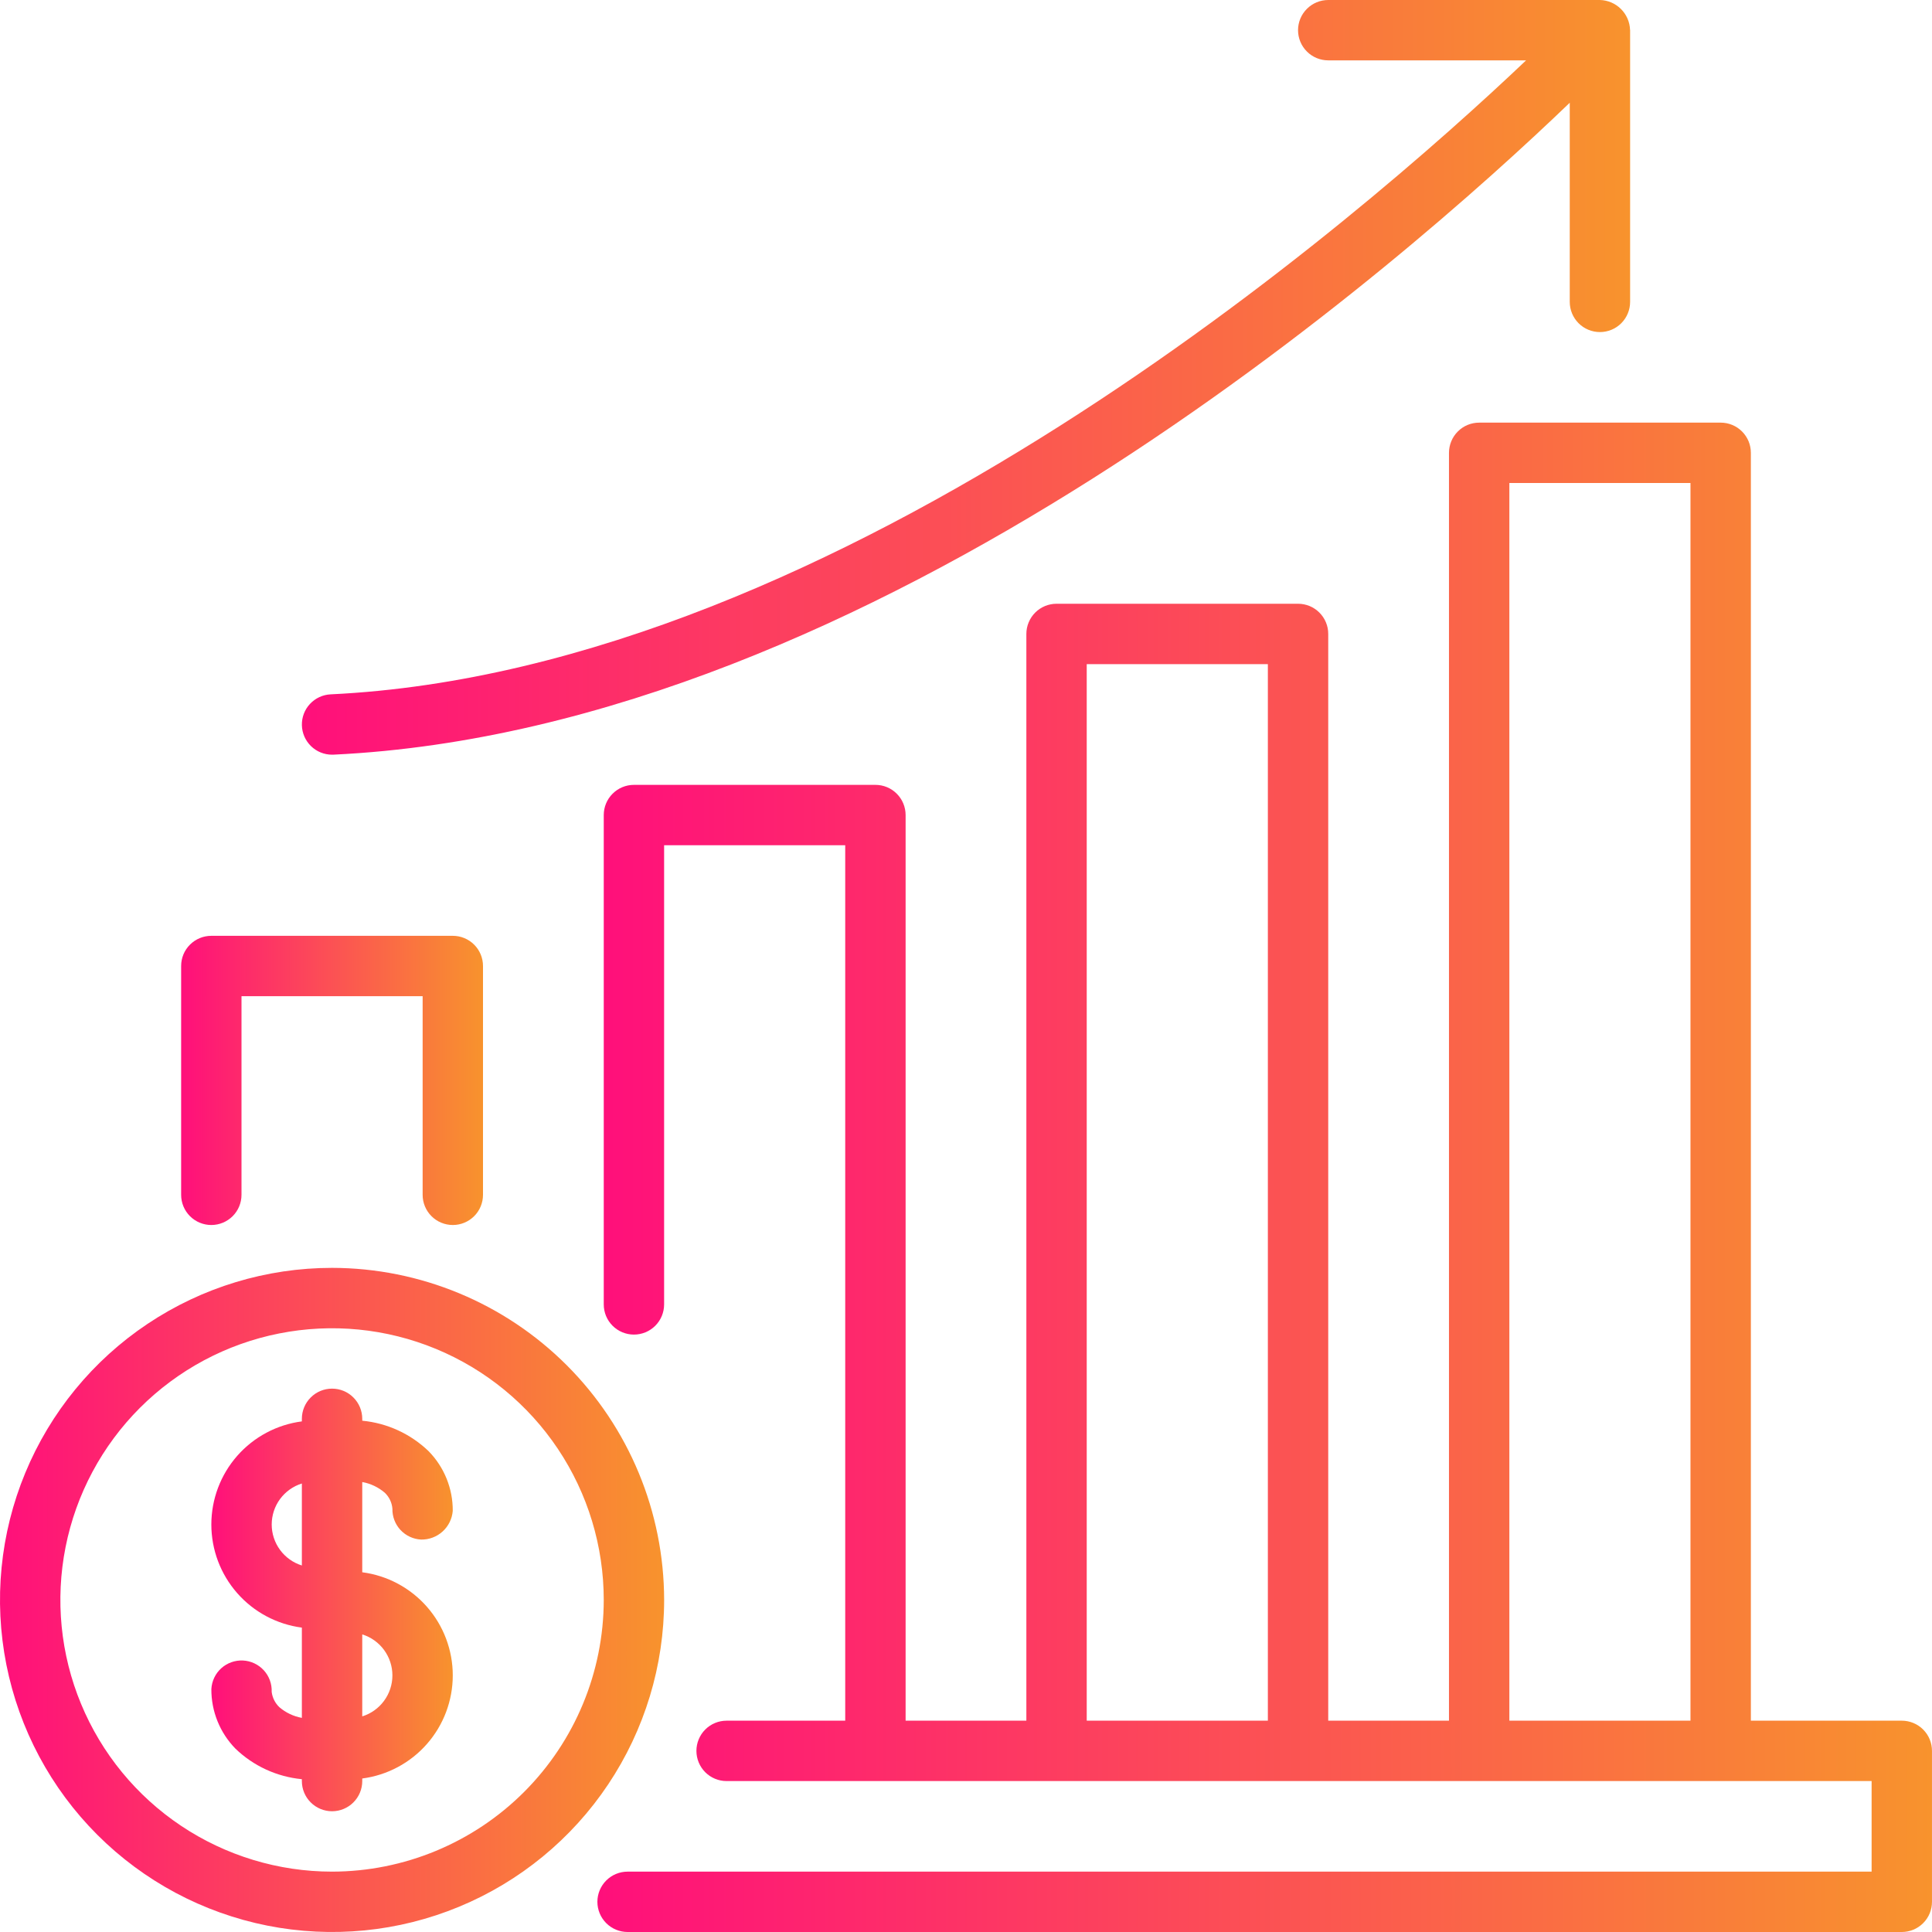
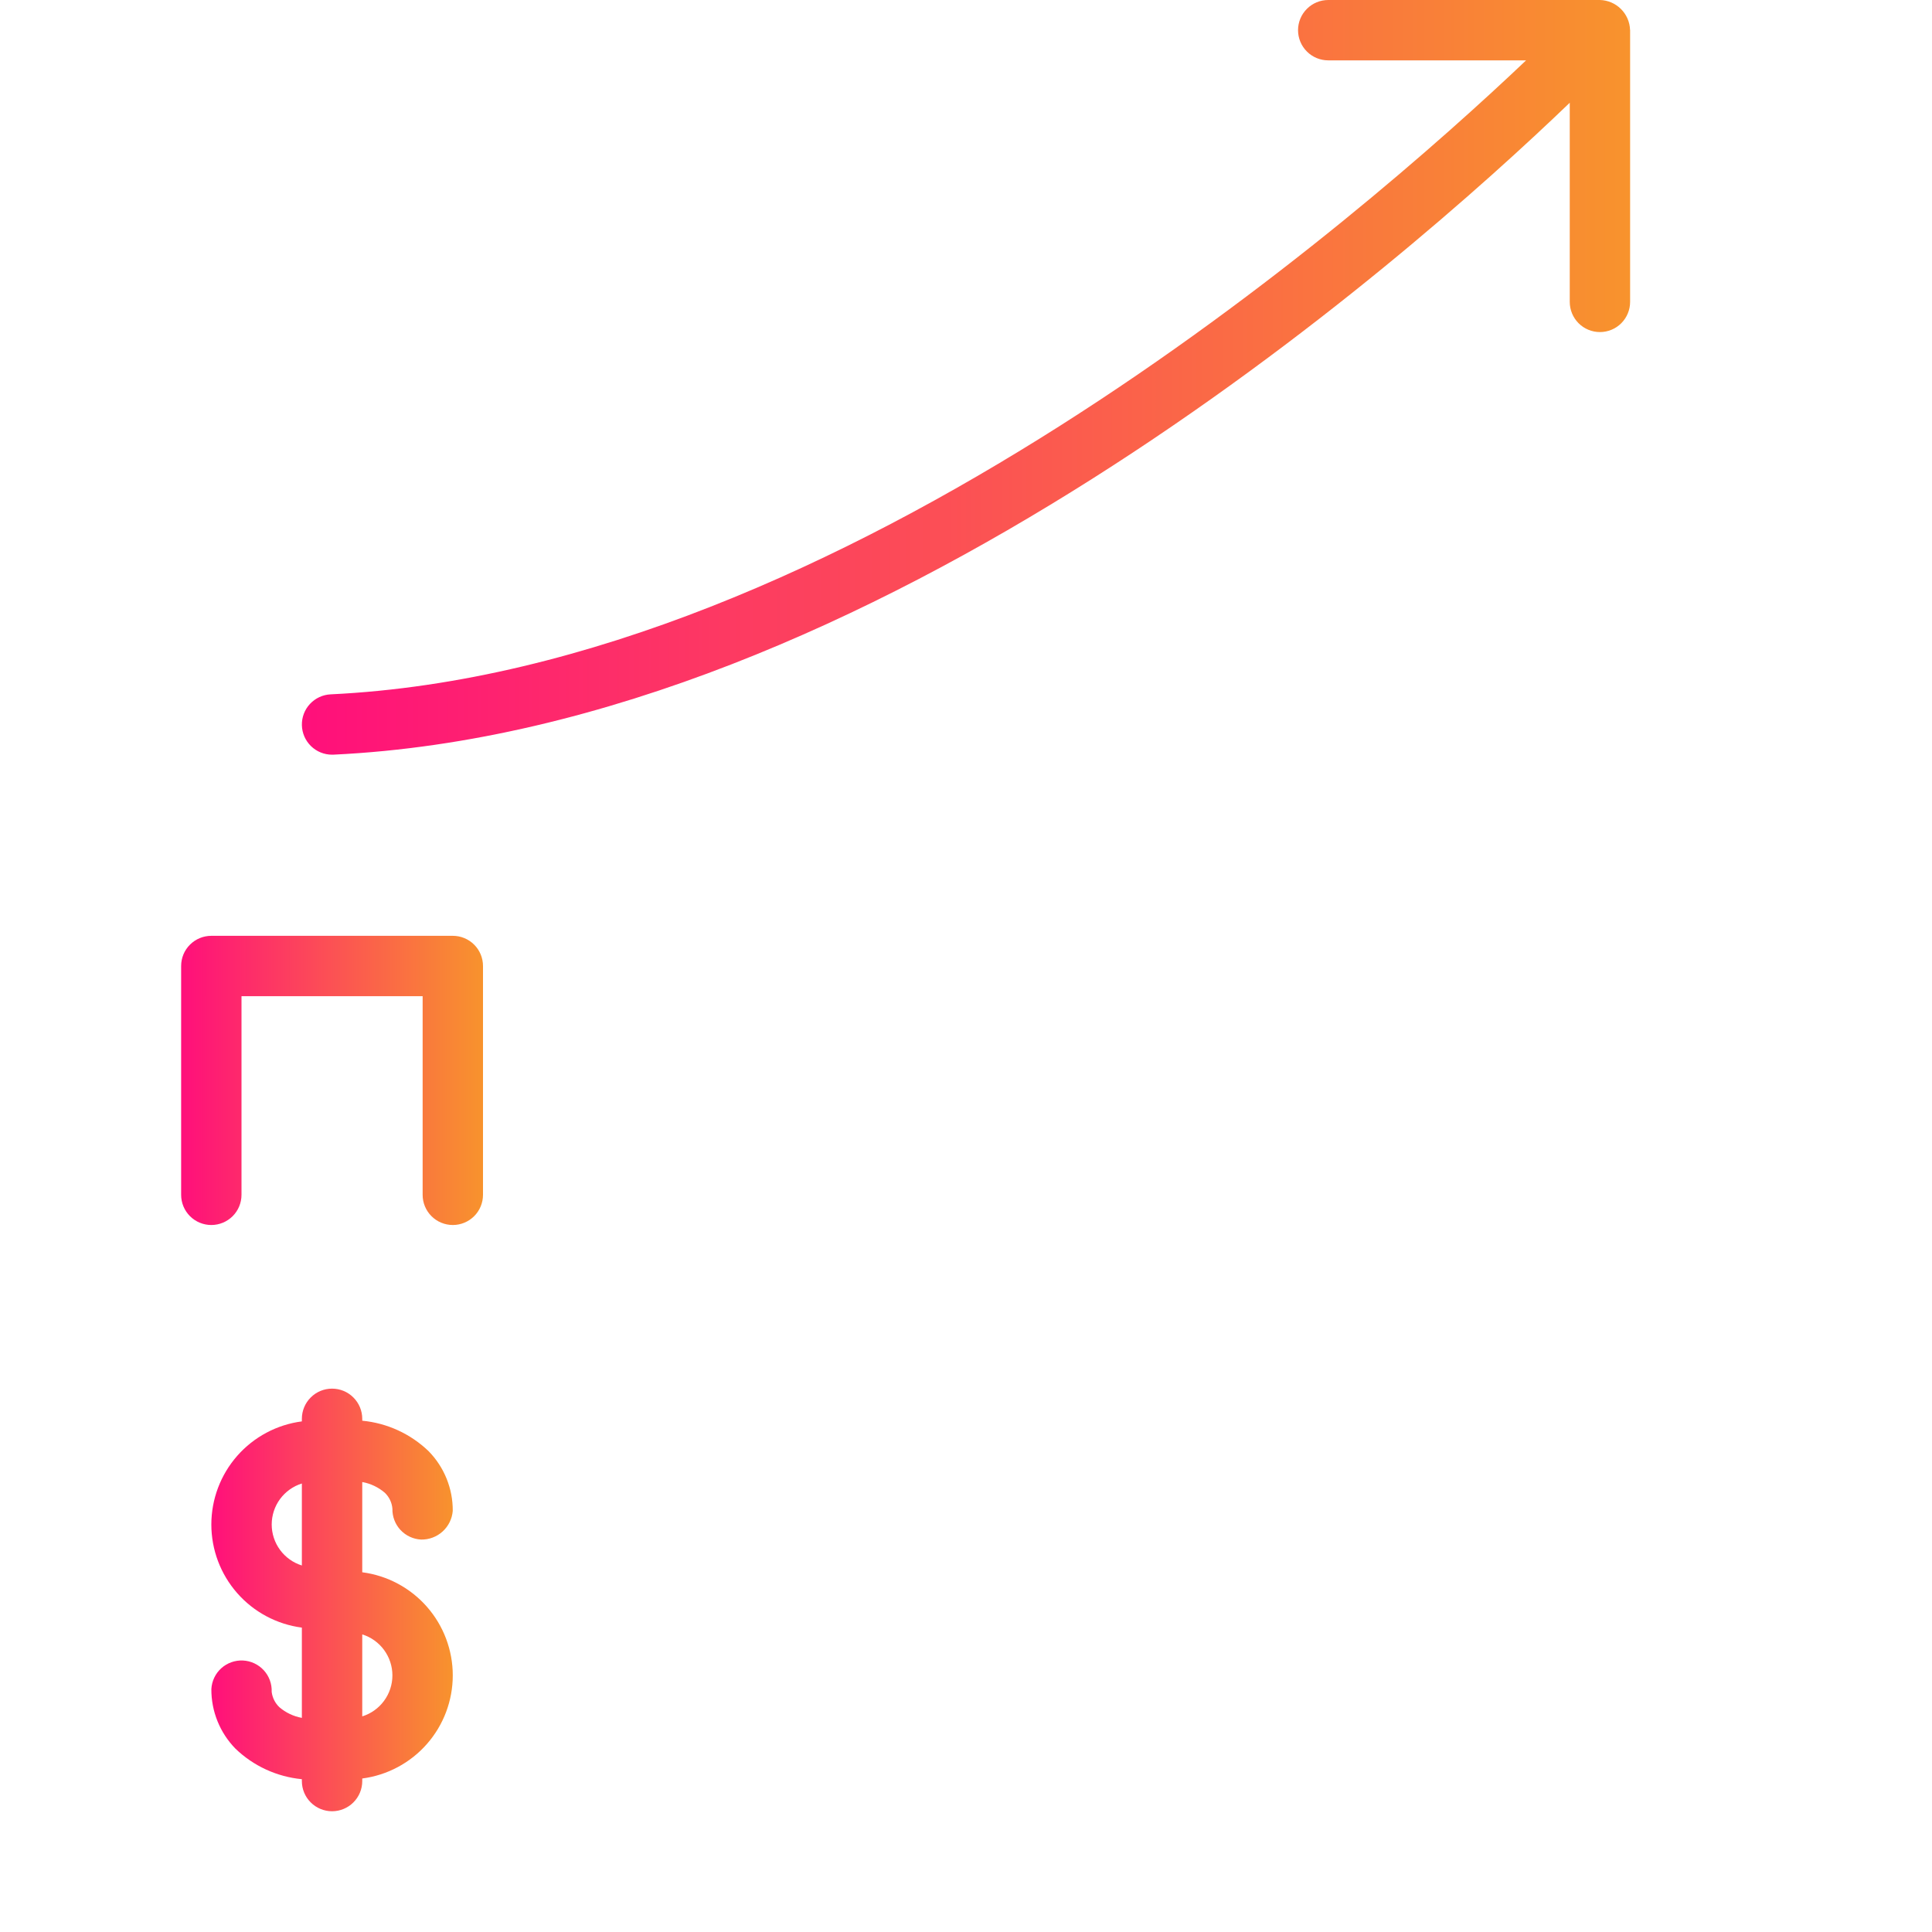
<svg xmlns="http://www.w3.org/2000/svg" width="82" height="82" viewBox="0 0 82 82" fill="none">
  <g clip-path="url(#clip0_526_1577)">
-     <path d="M14.094 53.812C11.306 53.812 8.581 54.639 6.264 56.188C3.946 57.736 2.14 59.938 1.073 62.513C0.006 65.088 -0.273 67.922 0.271 70.656C0.815 73.39 2.157 75.901 4.128 77.872C6.099 79.843 8.61 81.185 11.344 81.729C14.078 82.273 16.912 81.994 19.487 80.927C22.062 79.861 24.264 78.054 25.812 75.736C27.361 73.419 28.188 70.694 28.188 67.906C28.183 64.17 26.697 60.587 24.055 57.945C21.413 55.303 17.83 53.817 14.094 53.812ZM14.094 79.438C11.813 79.438 9.584 78.761 7.687 77.494C5.791 76.227 4.313 74.426 3.44 72.319C2.567 70.212 2.339 67.894 2.784 65.657C3.229 63.42 4.327 61.365 5.94 59.752C7.553 58.14 9.607 57.041 11.844 56.597C14.081 56.152 16.399 56.38 18.507 57.253C20.614 58.126 22.415 59.603 23.682 61.5C24.949 63.396 25.625 65.626 25.625 67.906C25.622 70.963 24.405 73.894 22.244 76.056C20.082 78.218 17.151 79.434 14.094 79.438Z" fill="url(#paint0_linear_526_1577)" />
    <path d="M16.329 63.354C16.518 63.532 16.634 63.775 16.655 64.034C16.648 64.368 16.77 64.692 16.998 64.937C17.226 65.181 17.54 65.327 17.874 65.344C18.211 65.35 18.537 65.227 18.786 65.001C19.036 64.774 19.189 64.461 19.216 64.126C19.223 63.179 18.854 62.269 18.192 61.593C17.426 60.856 16.433 60.4 15.375 60.299V60.219C15.375 59.879 15.24 59.553 14.999 59.313C14.759 59.072 14.433 58.938 14.093 58.938C13.754 58.938 13.428 59.072 13.188 59.313C12.947 59.553 12.812 59.879 12.812 60.219V60.328C11.75 60.466 10.774 60.987 10.067 61.792C9.36 62.597 8.97 63.633 8.97 64.704C8.97 65.776 9.36 66.811 10.067 67.616C10.774 68.422 11.75 68.942 12.812 69.081V72.912C12.46 72.848 12.13 72.692 11.858 72.459C11.677 72.287 11.562 72.058 11.531 71.81C11.545 71.472 11.425 71.142 11.197 70.893C10.968 70.643 10.65 70.493 10.312 70.477C9.974 70.461 9.644 70.579 9.392 70.805C9.141 71.032 8.99 71.349 8.971 71.687C8.964 72.633 9.333 73.544 9.995 74.22C10.761 74.957 11.754 75.413 12.812 75.514V75.594C12.812 75.934 12.947 76.26 13.188 76.5C13.428 76.74 13.754 76.875 14.093 76.875C14.433 76.875 14.759 76.74 14.999 76.5C15.24 76.26 15.375 75.934 15.375 75.594V75.485C16.437 75.346 17.413 74.826 18.12 74.02C18.827 73.215 19.217 72.18 19.217 71.108C19.217 70.037 18.827 69.002 18.12 68.196C17.413 67.391 16.437 66.87 15.375 66.732V62.902C15.727 62.965 16.056 63.121 16.329 63.354ZM11.532 64.704C11.532 64.315 11.656 63.937 11.886 63.624C12.117 63.311 12.441 63.08 12.812 62.964V66.444C12.441 66.328 12.117 66.097 11.887 65.784C11.656 65.471 11.532 65.092 11.532 64.704ZM16.655 71.109C16.655 71.497 16.531 71.876 16.3 72.189C16.07 72.502 15.746 72.733 15.375 72.848V69.369C15.746 69.484 16.07 69.716 16.3 70.029C16.53 70.342 16.655 70.72 16.655 71.109Z" fill="url(#paint1_linear_526_1577)" />
-     <path d="M80.718 73.031H74.312V19.219C74.312 19.05 74.279 18.884 74.215 18.728C74.15 18.573 74.056 18.432 73.937 18.313C73.818 18.194 73.677 18.099 73.521 18.035C73.366 17.971 73.199 17.938 73.031 17.938H62.781C62.612 17.938 62.446 17.971 62.29 18.035C62.135 18.099 61.994 18.194 61.875 18.313C61.756 18.432 61.661 18.573 61.597 18.728C61.533 18.884 61.499 19.05 61.499 19.219V73.031H56.374V26.906C56.375 26.738 56.342 26.571 56.277 26.416C56.213 26.26 56.118 26.119 55.999 26C55.88 25.881 55.739 25.787 55.584 25.722C55.428 25.658 55.261 25.625 55.093 25.625H44.843C44.675 25.625 44.508 25.658 44.353 25.722C44.197 25.787 44.056 25.881 43.937 26C43.818 26.119 43.724 26.26 43.66 26.416C43.595 26.571 43.562 26.738 43.562 26.906V73.031H38.437V34.594C38.437 34.254 38.302 33.928 38.062 33.688C37.822 33.447 37.496 33.312 37.156 33.312H26.906C26.566 33.312 26.24 33.447 26 33.688C25.759 33.928 25.625 34.254 25.625 34.594V55.363C25.625 55.703 25.759 56.029 26 56.269C26.24 56.509 26.566 56.644 26.906 56.644C27.246 56.644 27.572 56.509 27.812 56.269C28.052 56.029 28.187 55.703 28.187 55.363V35.875H35.874V73.031H30.839C30.499 73.031 30.173 73.166 29.933 73.406C29.693 73.647 29.558 73.973 29.558 74.312C29.558 74.652 29.693 74.978 29.933 75.219C30.173 75.459 30.499 75.594 30.839 75.594H79.437V79.438H26.637C26.297 79.438 25.971 79.573 25.731 79.813C25.491 80.053 25.355 80.379 25.355 80.719C25.355 81.059 25.491 81.385 25.731 81.625C25.971 81.865 26.297 82 26.637 82H80.718C80.886 82 81.053 81.967 81.209 81.903C81.364 81.838 81.505 81.744 81.624 81.625C81.743 81.506 81.838 81.365 81.902 81.209C81.966 81.054 82 80.887 81.999 80.719V74.312C82 74.144 81.966 73.978 81.902 73.822C81.838 73.667 81.743 73.525 81.624 73.406C81.505 73.287 81.364 73.193 81.209 73.129C81.053 73.064 80.886 73.031 80.718 73.031ZM64.062 20.5H71.749V73.031H64.062V20.5ZM46.124 28.188H53.812V73.031H46.124V28.188Z" fill="url(#paint2_linear_526_1577)" />
    <path d="M8.969 51.993C9.309 51.993 9.634 51.858 9.875 51.618C10.115 51.378 10.25 51.052 10.25 50.712V42.281H17.938V50.712C17.938 51.052 18.073 51.378 18.313 51.618C18.553 51.858 18.879 51.993 19.219 51.993C19.559 51.993 19.884 51.858 20.125 51.618C20.365 51.378 20.5 51.052 20.5 50.712V41C20.5 40.66 20.365 40.334 20.125 40.094C19.884 39.854 19.559 39.719 19.219 39.719H8.969C8.629 39.719 8.303 39.854 8.063 40.094C7.822 40.334 7.688 40.66 7.688 41V50.712C7.688 51.052 7.823 51.378 8.063 51.618C8.303 51.858 8.629 51.993 8.969 51.993Z" fill="url(#paint3_linear_526_1577)" />
    <path d="M14.092 32.031L14.154 32.03C37.114 30.936 59.602 11.112 66.625 4.361V12.812C66.625 13.152 66.76 13.478 67 13.719C67.24 13.959 67.566 14.094 67.906 14.094C68.246 14.094 68.572 13.959 68.812 13.719C69.052 13.478 69.187 13.152 69.187 12.812V1.281L69.184 1.266C69.173 0.932 69.034 0.615 68.796 0.38C68.559 0.144 68.24 0.008 67.906 0L56.375 0C56.035 0 55.709 0.135 55.469 0.375C55.228 0.616 55.093 0.941 55.093 1.281C55.093 1.621 55.228 1.947 55.469 2.187C55.709 2.428 56.035 2.562 56.375 2.562H64.772C57.867 9.121 35.772 28.435 14.033 29.47C13.699 29.486 13.384 29.632 13.156 29.877C12.928 30.121 12.805 30.445 12.813 30.78C12.821 31.114 12.959 31.432 13.198 31.666C13.437 31.9 13.758 32.031 14.092 32.031Z" fill="url(#paint4_linear_526_1577)" />
  </g>
  <defs>
    <linearGradient id="paint0_linear_526_1577" x1="0" y1="67.906" x2="28.188" y2="67.906" gradientUnits="userSpaceOnUse">
      <stop stop-color="#FF0F7B" />
      <stop offset="1" stop-color="#F8932D" />
    </linearGradient>
    <linearGradient id="paint1_linear_526_1577" x1="8.97" y1="67.906" x2="19.217" y2="67.906" gradientUnits="userSpaceOnUse">
      <stop stop-color="#FF0F7B" />
      <stop offset="1" stop-color="#F8932D" />
    </linearGradient>
    <linearGradient id="paint2_linear_526_1577" x1="25.355" y1="49.969" x2="81.999" y2="49.969" gradientUnits="userSpaceOnUse">
      <stop stop-color="#FF0F7B" />
      <stop offset="1" stop-color="#F8932D" />
    </linearGradient>
    <linearGradient id="paint3_linear_526_1577" x1="7.688" y1="45.856" x2="20.5" y2="45.856" gradientUnits="userSpaceOnUse">
      <stop stop-color="#FF0F7B" />
      <stop offset="1" stop-color="#F8932D" />
    </linearGradient>
    <linearGradient id="paint4_linear_526_1577" x1="12.812" y1="16.016" x2="69.187" y2="16.016" gradientUnits="userSpaceOnUse">
      <stop stop-color="#FF0F7B" />
      <stop offset="1" stop-color="#F8932D" />
    </linearGradient>
    <clipPath id="clip0_526_1577">
      <rect width="82" height="82" fill="white" />
    </clipPath>
  </defs>
</svg>